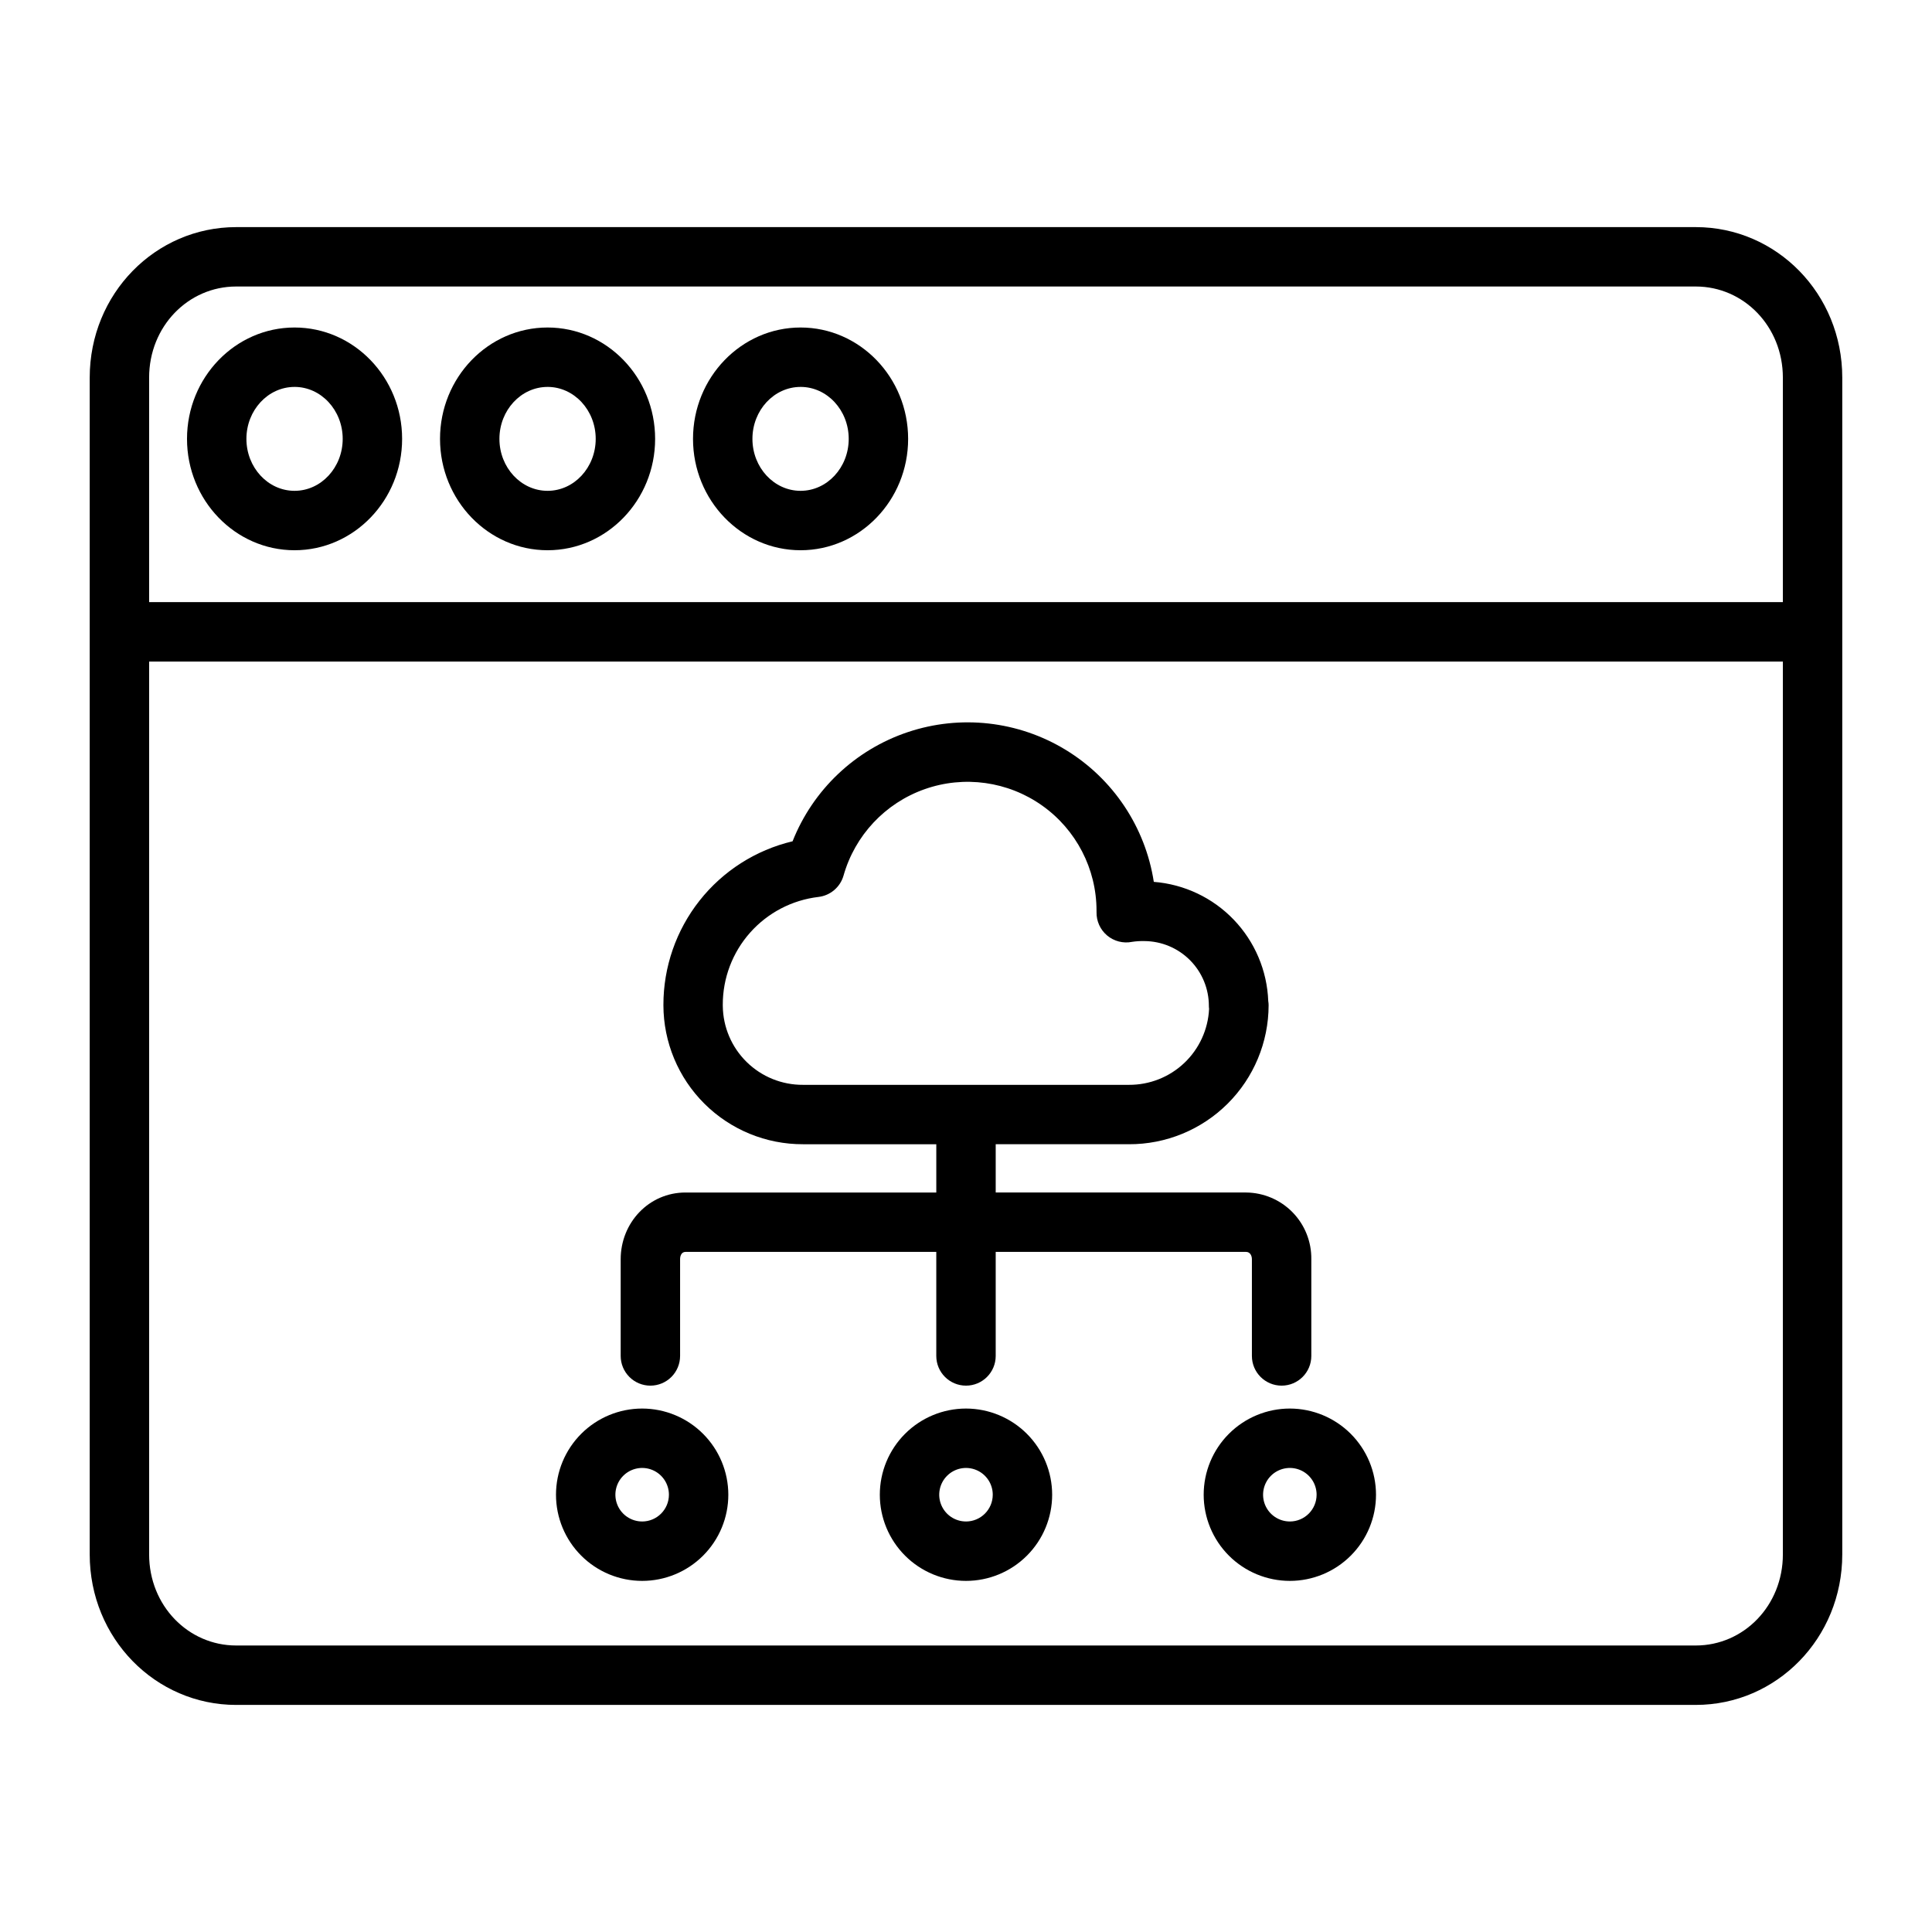
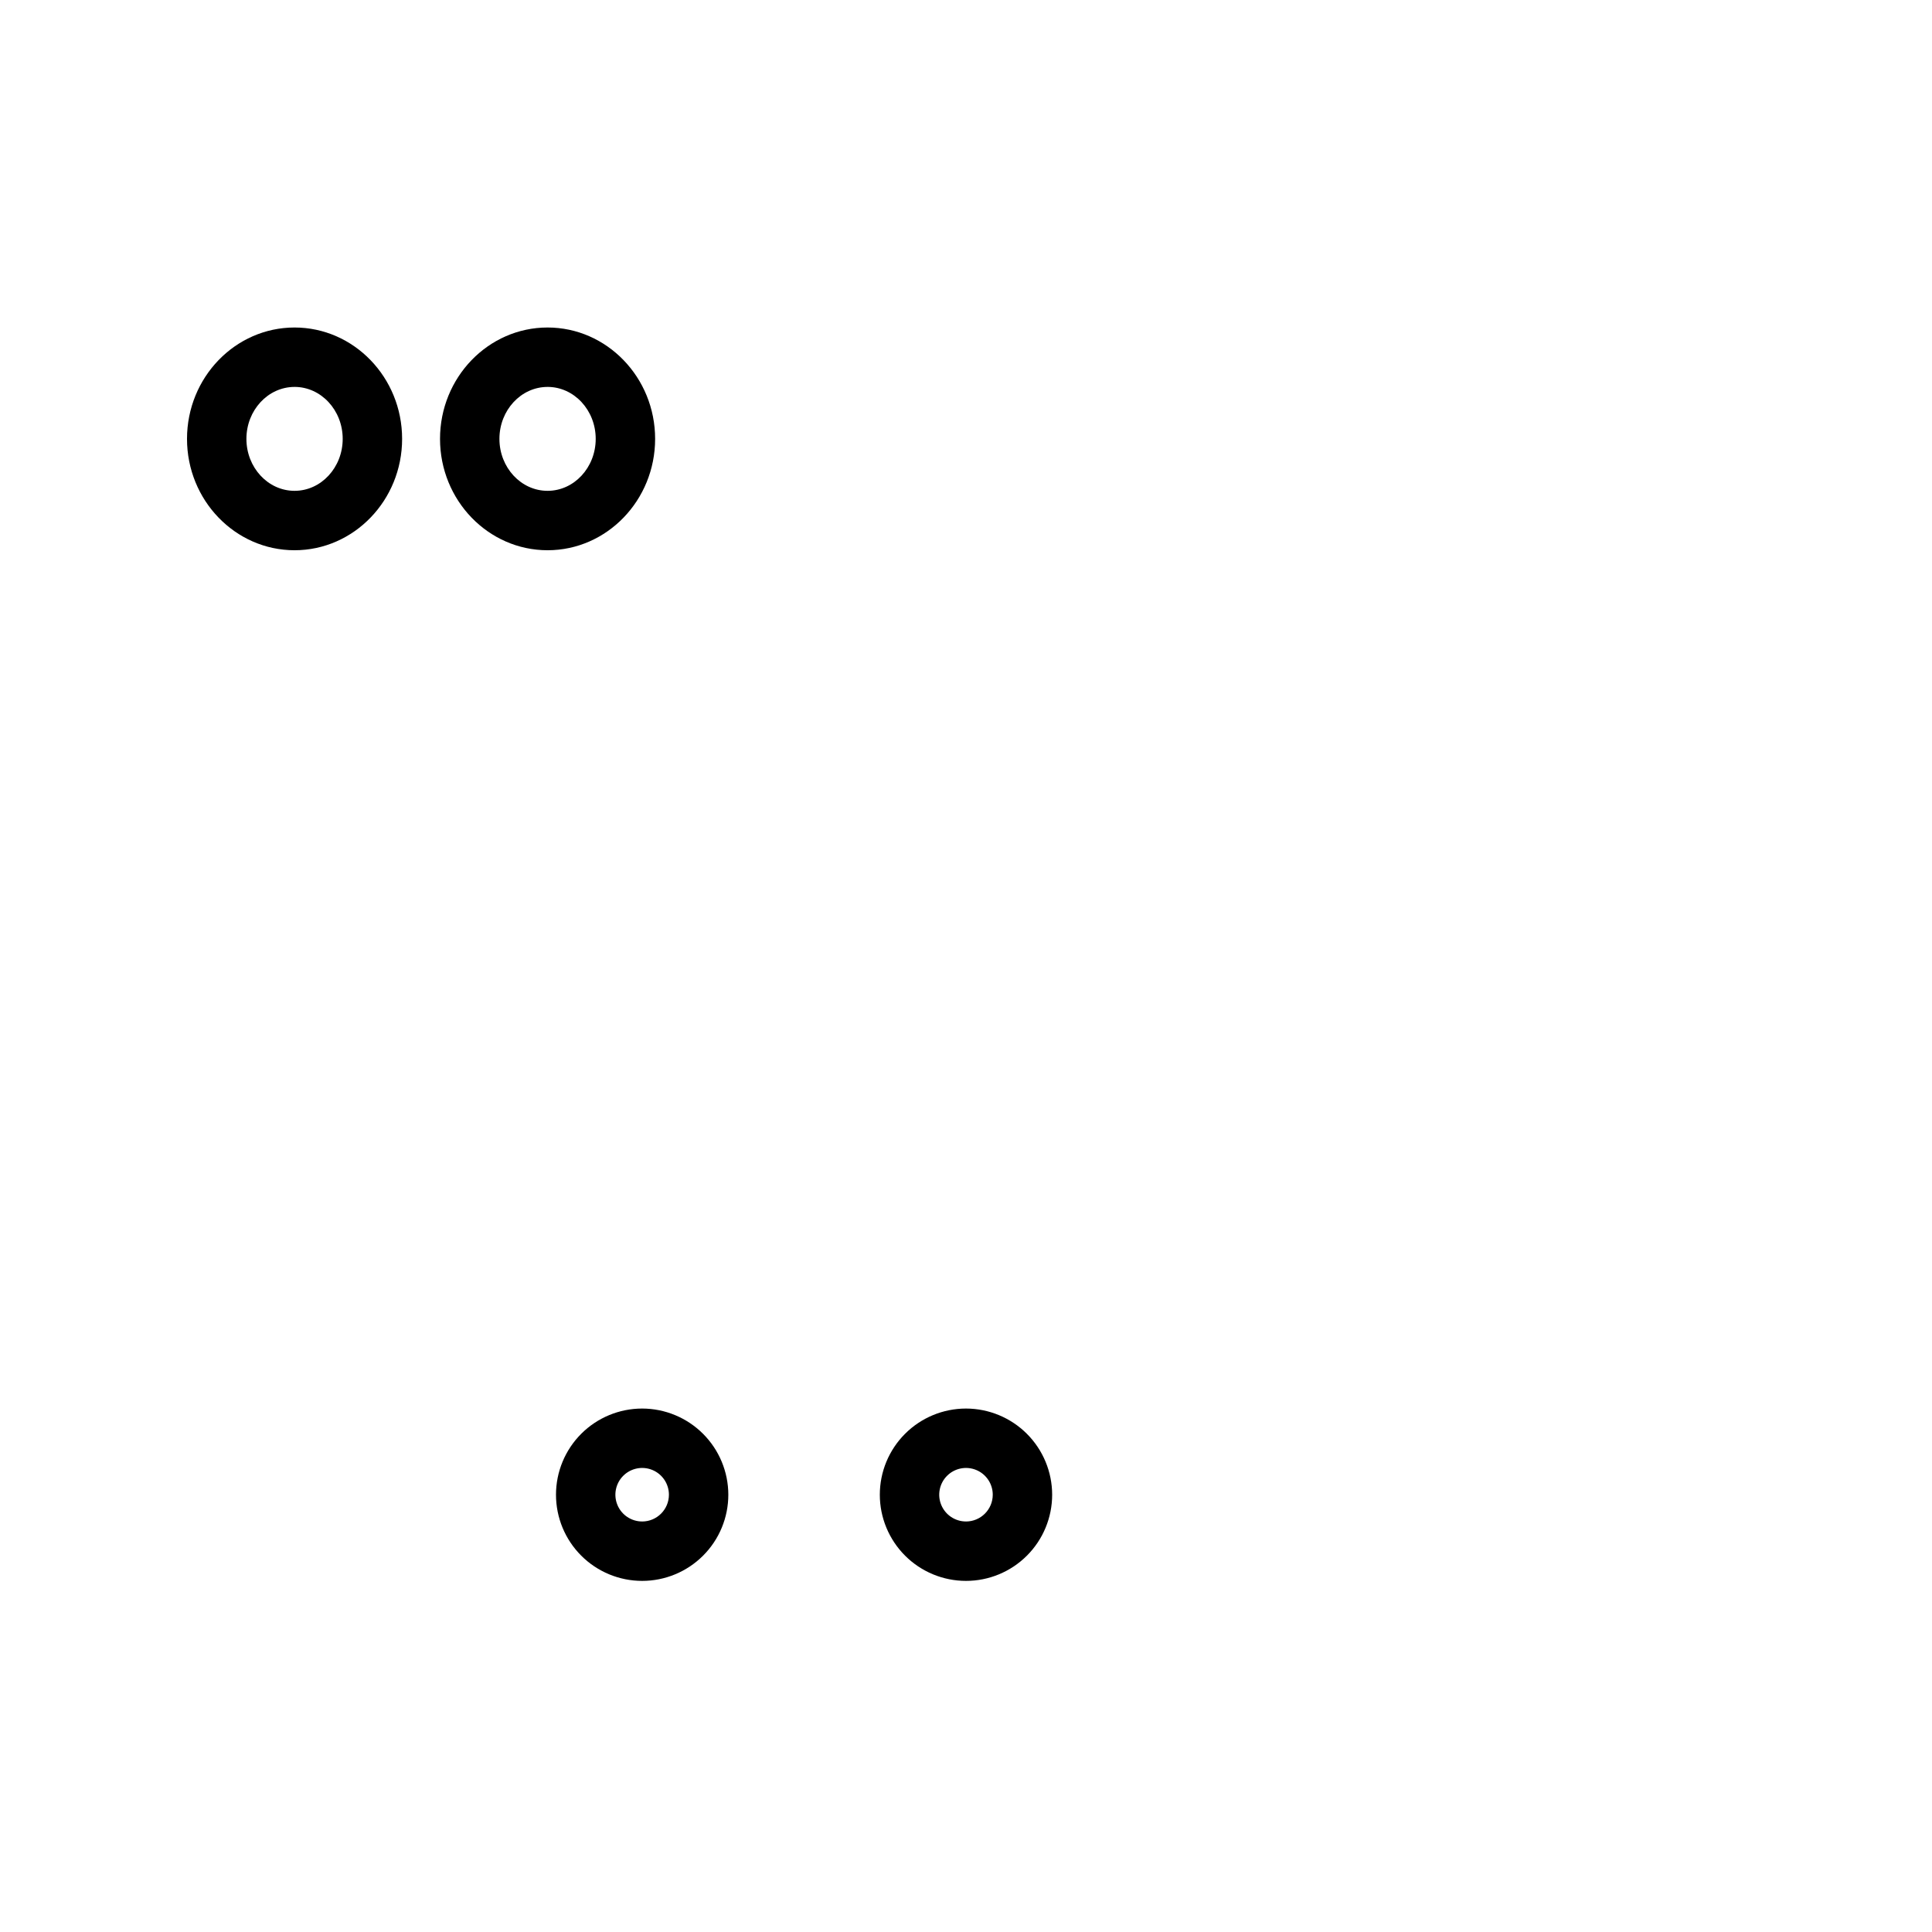
<svg xmlns="http://www.w3.org/2000/svg" fill="#000000" width="800px" height="800px" version="1.1" viewBox="144 144 512 512">
  <g>
-     <path d="m206.59 595.82h386.81c21.402 0 38.82-17.656 38.82-39.895v-244.14-0.074-0.074-67.559c0-22.238-17.418-39.891-38.82-39.891h-386.81c-21.398 0-38.816 17.652-38.816 39.891v311.85c0 22.238 17.418 39.895 38.816 39.895zm386.81-15.742-386.81-0.004c-12.723 0-23.07-10.59-23.07-24.148v-236.61h432.96v236.61c0 13.559-10.355 24.148-23.078 24.148zm-386.81-360.15h386.81c12.723 0 23.078 10.59 23.078 24.148v59.492h-432.96v-59.492c0-13.559 10.348-24.148 23.07-24.148z" />
-     <path d="m289.11 289.82c15.715 0 28.504-13.238 28.504-29.516 0-16.273-12.785-29.512-28.504-29.512-15.715 0-28.5 13.242-28.5 29.516 0 16.273 12.785 29.512 28.5 29.512zm0-43.285c7.035 0 12.758 6.176 12.758 13.77s-5.723 13.77-12.758 13.77-12.758-6.176-12.758-13.77c0-7.59 5.723-13.766 12.758-13.766z" />
-     <path d="m356.16 289.82c15.715 0 28.504-13.238 28.504-29.516-0.004-16.273-12.789-29.512-28.504-29.512-15.719 0-28.504 13.242-28.504 29.516 0 16.273 12.789 29.512 28.504 29.512zm0-43.285c7.035 0 12.758 6.176 12.758 13.77s-5.723 13.77-12.758 13.77-12.758-6.176-12.758-13.77c0-7.59 5.723-13.766 12.758-13.766z" />
+     <path d="m289.11 289.82c15.715 0 28.504-13.238 28.504-29.516 0-16.273-12.785-29.512-28.504-29.512-15.715 0-28.5 13.242-28.5 29.516 0 16.273 12.785 29.512 28.5 29.512m0-43.285c7.035 0 12.758 6.176 12.758 13.77s-5.723 13.77-12.758 13.77-12.758-6.176-12.758-13.77c0-7.59 5.723-13.766 12.758-13.766z" />
    <path d="m222.06 289.82c15.715 0 28.504-13.238 28.504-29.516 0-16.273-12.785-29.512-28.504-29.512-15.715 0-28.5 13.242-28.5 29.516 0 16.273 12.785 29.512 28.5 29.512zm0-43.285c7.035 0 12.758 6.176 12.758 13.77s-5.723 13.77-12.758 13.77-12.758-6.176-12.758-13.77c0-7.59 5.723-13.766 12.758-13.766z" />
    <path d="m400 517.28c-6.059 0-11.867 2.406-16.148 6.688-4.285 4.281-6.691 10.09-6.691 16.148 0 6.055 2.406 11.863 6.691 16.148 4.281 4.281 10.09 6.688 16.145 6.688 6.059 0 11.867-2.406 16.148-6.691 4.285-4.281 6.688-10.09 6.688-16.145-0.004-6.055-2.414-11.859-6.695-16.141s-10.086-6.688-16.137-6.695zm0 29.926c-2.871 0-5.457-1.727-6.555-4.375-1.098-2.652-0.492-5.703 1.539-7.731 2.027-2.027 5.078-2.637 7.727-1.539 2.648 1.098 4.379 3.684 4.379 6.555-0.004 3.914-3.176 7.086-7.09 7.094z" />
-     <path d="m485.82 517.28c-6.055 0-11.863 2.406-16.145 6.688-4.285 4.285-6.688 10.09-6.688 16.148 0 6.055 2.406 11.863 6.688 16.148 4.281 4.281 10.09 6.688 16.148 6.688 6.055 0 11.863-2.406 16.145-6.691 4.285-4.281 6.691-10.09 6.688-16.145-0.004-6.055-2.414-11.859-6.695-16.141s-10.086-6.688-16.141-6.695zm0 29.926c-2.867 0-5.453-1.727-6.551-4.379-1.098-2.648-0.488-5.699 1.539-7.727 2.027-2.027 5.078-2.637 7.727-1.539 2.652 1.098 4.379 3.684 4.379 6.555-0.004 3.914-3.176 7.09-7.094 7.094z" />
    <path d="m314.18 517.28c-6.059 0-11.867 2.406-16.148 6.688s-6.688 10.09-6.688 16.148c0 6.055 2.402 11.863 6.688 16.148 4.281 4.281 10.09 6.688 16.148 6.688 6.055 0 11.863-2.406 16.145-6.691 4.285-4.281 6.691-10.09 6.688-16.145-0.004-6.055-2.414-11.859-6.695-16.141s-10.082-6.688-16.137-6.695zm0 29.926c-2.871 0-5.457-1.727-6.555-4.375-1.098-2.652-0.492-5.703 1.539-7.731 2.027-2.027 5.078-2.637 7.727-1.539 2.652 1.098 4.379 3.684 4.379 6.555-0.004 3.914-3.176 7.086-7.09 7.094z" />
-     <path d="m316.36 511.21c2.086 0 4.09-0.828 5.566-2.305 1.477-1.477 2.305-3.481 2.305-5.566v-25.629c0-1.008 0.426-1.941 1.434-1.941h66.461v27.57c0 4.348 3.527 7.871 7.875 7.871s7.871-3.523 7.871-7.871v-27.57h66.363c1.008 0 1.531 0.934 1.531 1.941v25.629c0 4.348 3.527 7.871 7.875 7.871s7.871-3.523 7.871-7.871v-25.629c0.062-4.641-1.723-9.113-4.965-12.434-3.242-3.316-7.672-5.207-12.312-5.25h-66.363v-12.793h35.312-0.004c9.793 0.035 19.199-3.828 26.141-10.734 6.945-6.906 10.855-16.289 10.875-26.082 0-0.379-0.035-0.754-0.098-1.129-0.301-8.066-3.559-15.742-9.148-21.566-5.59-5.824-13.129-9.391-21.18-10.02-2.25-14.535-10.801-27.34-23.367-34.992-12.566-7.648-27.867-9.367-41.816-4.695-13.949 4.672-25.125 15.258-30.547 28.934-9.754 2.316-18.441 7.856-24.652 15.723-6.211 7.867-9.586 17.602-9.578 27.625v0.156-0.035c0.02 9.789 3.93 19.172 10.871 26.078 6.941 6.906 16.344 10.77 26.137 10.738h35.309v12.793h-66.465c-9.688 0-17.176 7.996-17.176 17.684v25.629c0 2.086 0.832 4.09 2.309 5.566 1.477 1.477 3.477 2.305 5.566 2.305zm19.188-100.58v-0.184c0-0.094 0-0.113-0.004-0.195v0.023c-0.012-7.043 2.562-13.844 7.234-19.109 4.672-5.269 11.117-8.637 18.109-9.465 3.16-0.367 5.789-2.602 6.66-5.664 3.027-10.668 11.039-19.203 21.496-22.895 10.457-3.691 22.055-2.082 31.109 4.32 9.055 6.402 14.438 16.801 14.441 27.891v0.363c-0.051 2.387 0.984 4.668 2.812 6.203 1.832 1.531 4.258 2.152 6.598 1.684 1.078-0.168 2.168-0.234 3.258-0.207 4.547 0.02 8.902 1.844 12.109 5.07 3.207 3.227 5.004 7.594 4.996 12.141 0 0.246 0.016 0.492 0.055 0.734-0.254 5.453-2.606 10.594-6.566 14.352-3.957 3.754-9.215 5.832-14.676 5.801h-86.367 0.004c-5.582 0.035-10.953-2.137-14.934-6.047-3.984-3.906-6.262-9.234-6.332-14.816z" />
  </g>
</svg>